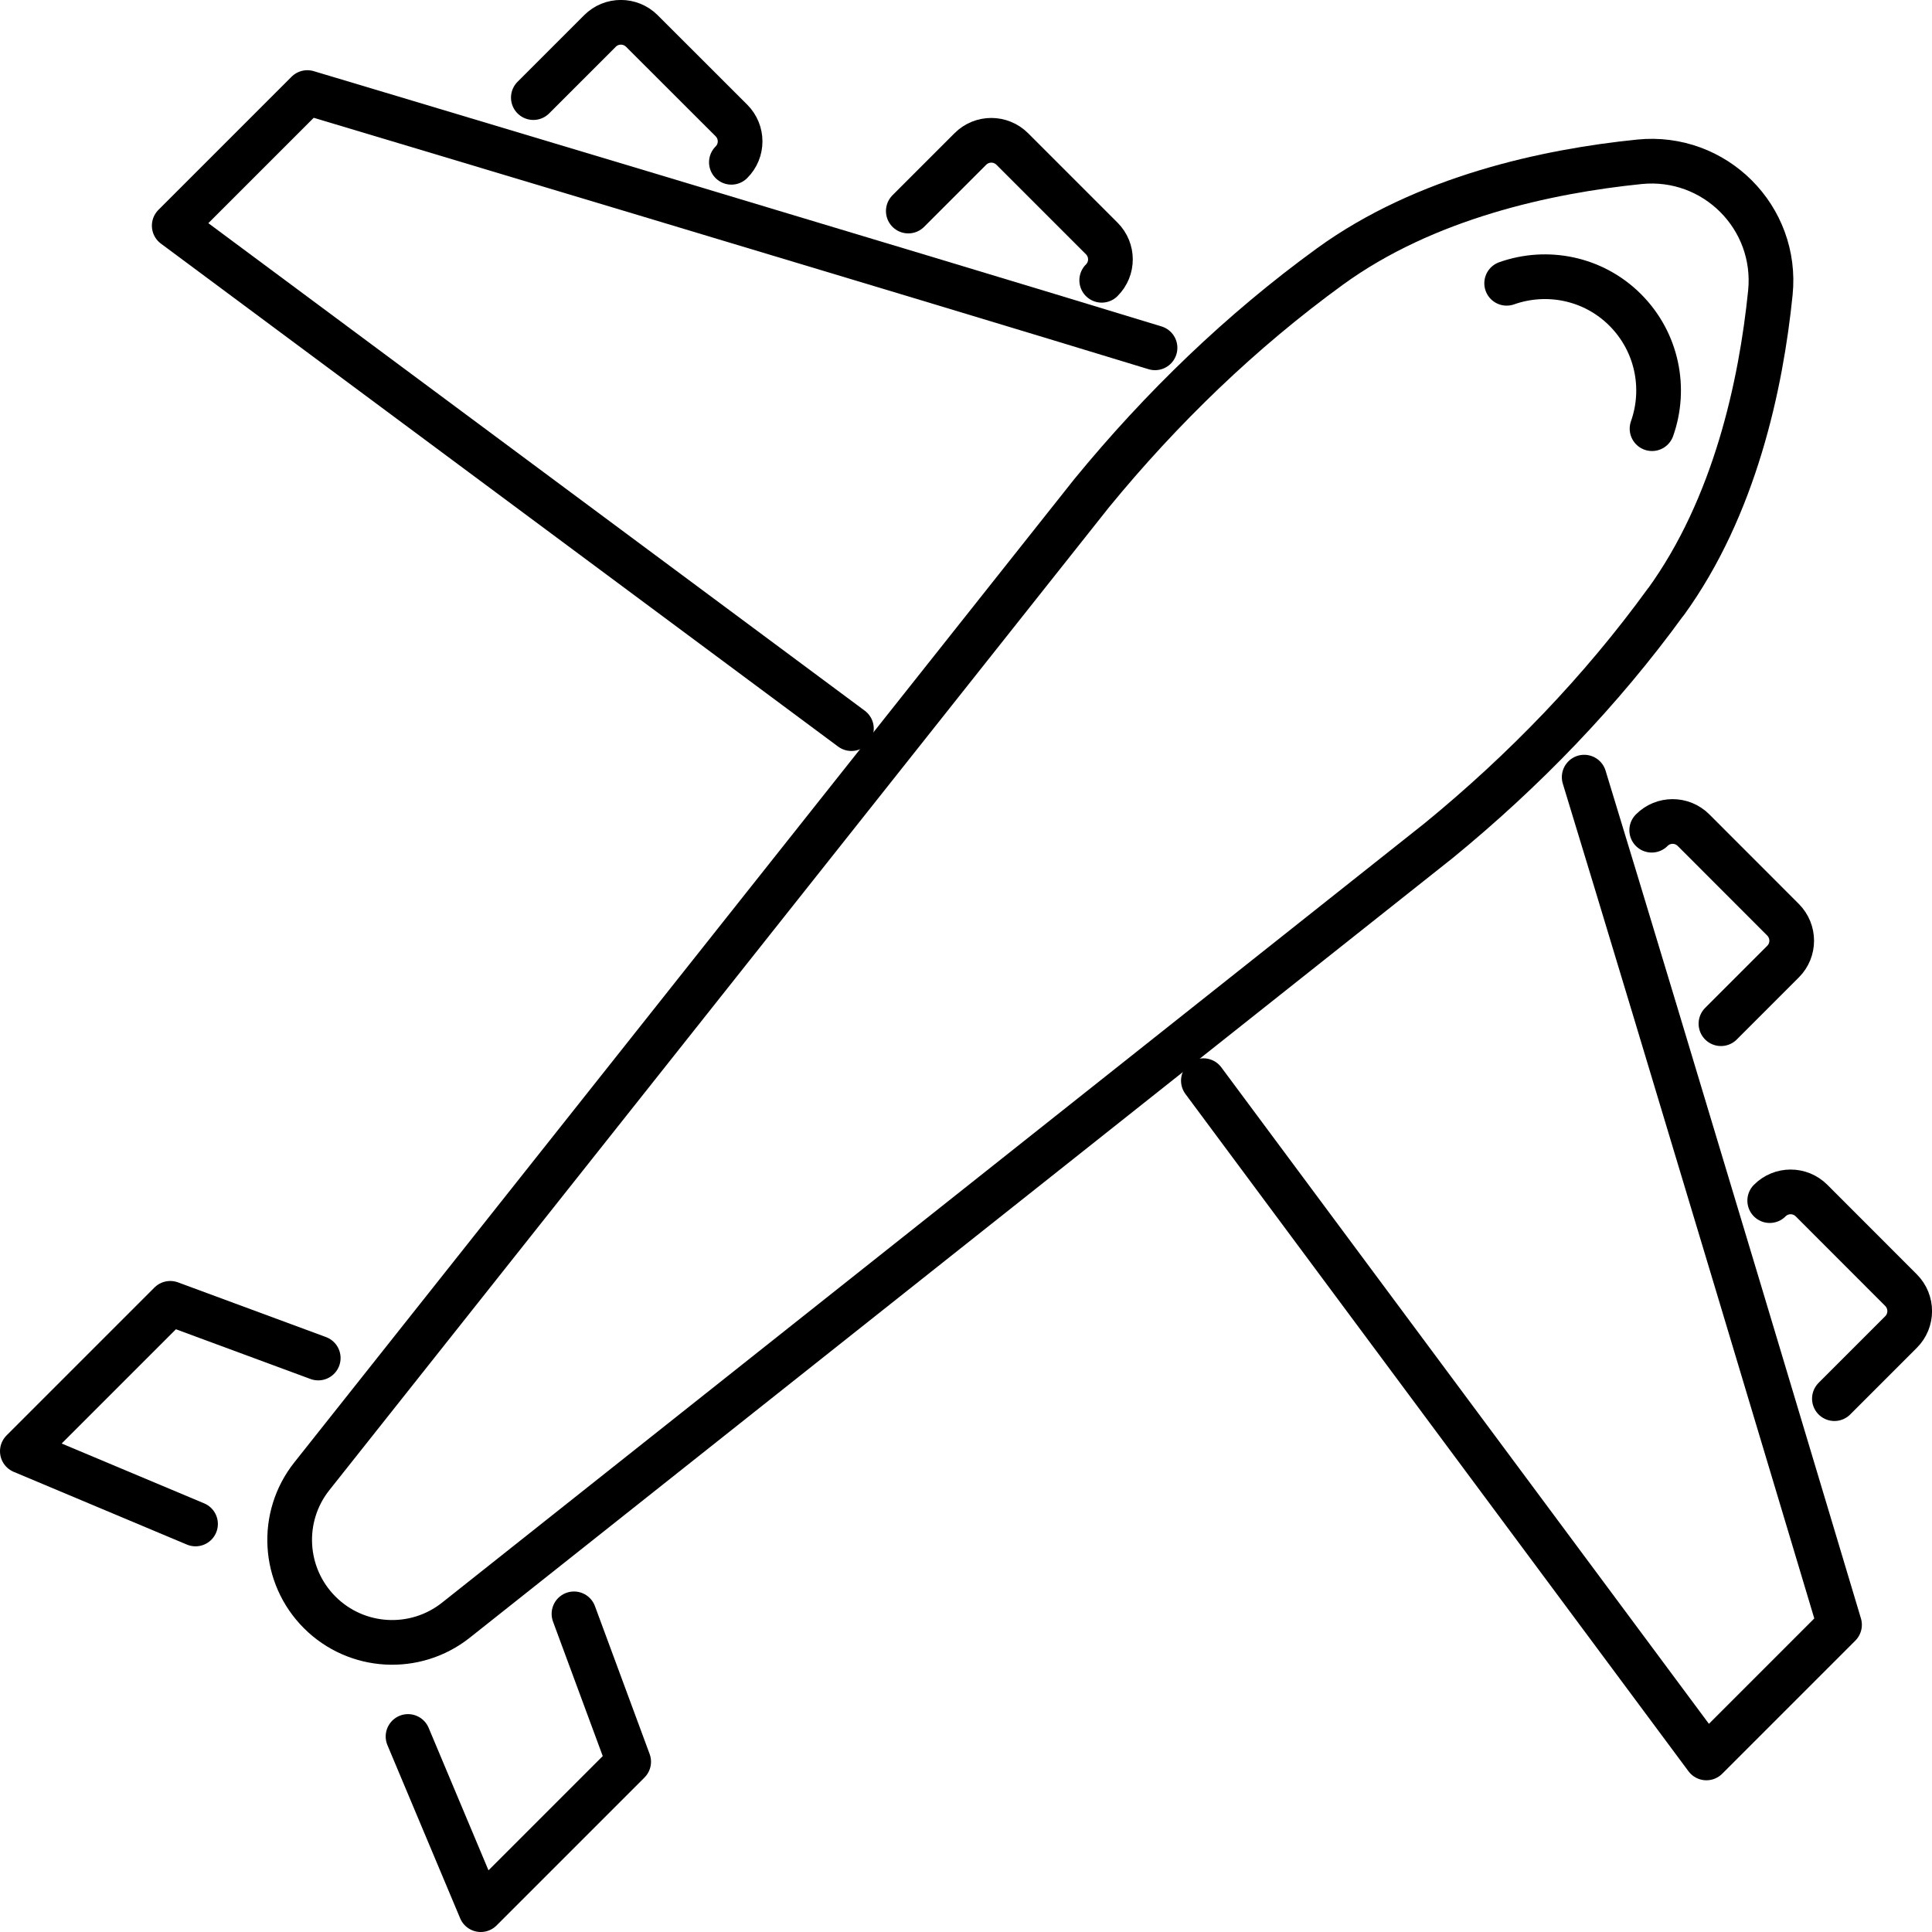
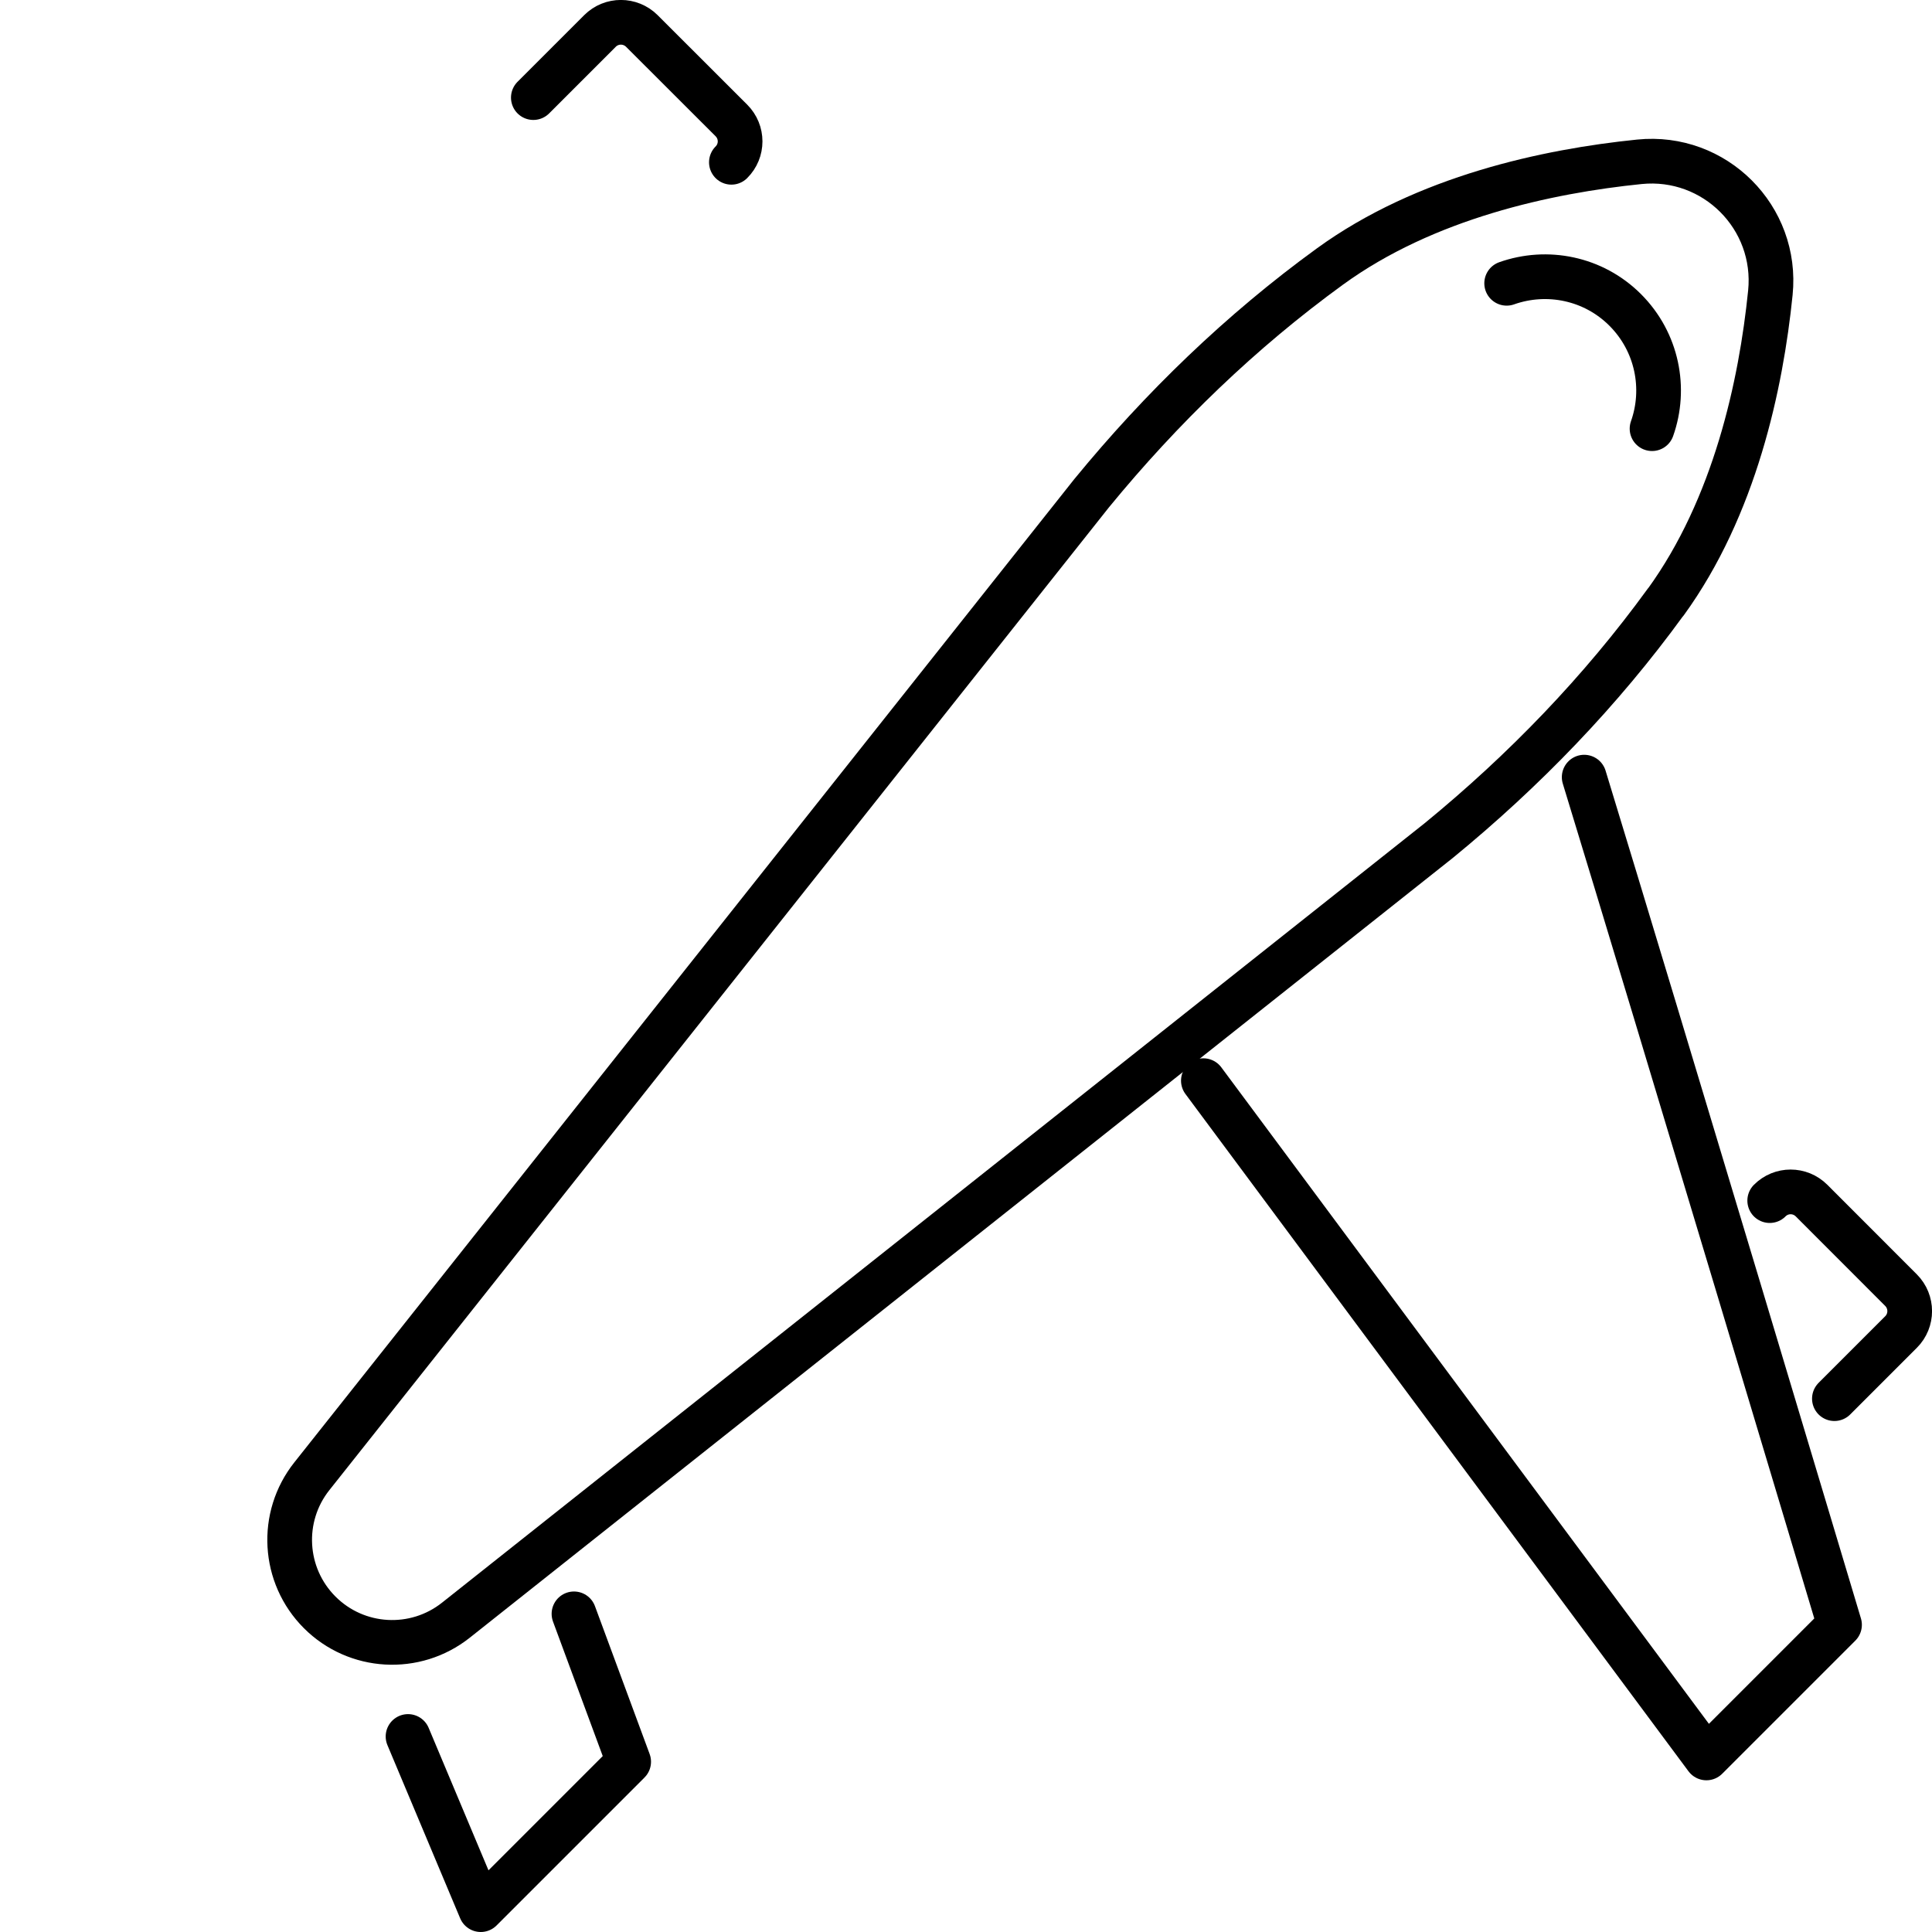
<svg xmlns="http://www.w3.org/2000/svg" id="Layer_2" viewBox="0 0 237.74 237.74">
  <defs>
    <style>
      .cls-1 {
        fill: none;
        stroke: #000;
        stroke-linecap: round;
        stroke-linejoin: round;
        stroke-width: 5.5px;
      }
    </style>
  </defs>
  <g id="_Ñëîé_2" data-name="Ñëîé_2">
    <g>
-       <path class="cls-1" d="M142.13,42.8c-29.71-9.08-104.31-31.41-104.31-31.41l-16.38,16.38,83.33,61.89" />
-       <polyline class="cls-1" points="39.16 167.11 20.95 160.38 2.75 178.58 24.06 187.53" />
      <g>
-         <path class="cls-1" d="M111.77,25.97l7.64-7.64c1.42-1.42,3.72-1.42,5.15,0l11.01,11.01c1.43,1.43,1.43,3.73,0,5.15" />
        <path class="cls-1" d="M65.63,12.01l8.2-8.2c1.42-1.42,3.72-1.42,5.15,0l11.02,11.01c1.43,1.43,1.43,3.73,0,5.15" />
      </g>
      <path class="cls-1" d="M204.96,74.09c-7.96,10.96-17.42,20.75-27.9,29.33l-120.96,95.95c-5.02,3.98-12.23,3.57-16.76-.96h0c-4.53-4.53-4.95-11.74-.96-16.76l95.95-120.96c8.59-10.48,18.37-19.94,29.33-27.9,11.73-8.52,26.75-11.73,38.07-12.88,9.27-.94,17.06,6.84,16.12,16.12-1.15,11.32-4.37,26.34-12.88,38.07Z" />
      <path class="cls-1" d="M194.94,95.63c9.09,29.71,31.42,104.31,31.42,104.31l-16.38,16.38-61.9-83.34" />
      <polyline class="cls-1" points="70.63 198.59 77.36 216.79 59.16 234.99 50.21 213.68" />
      <g>
-         <path class="cls-1" d="M211.77,125.97l7.64-7.64c1.42-1.42,1.42-3.72,0-5.15l-11.01-11.02c-1.43-1.43-3.73-1.43-5.15,0" />
        <path class="cls-1" d="M225.73,172.11l8.2-8.2c1.42-1.42,1.42-3.72,0-5.15l-11.01-11.02c-1.43-1.43-3.73-1.43-5.15,0" />
      </g>
      <path class="cls-1" d="M185.4,34.86c4.94-1.75,10.66-.66,14.6,3.29s5.04,9.67,3.29,14.6" />
    </g>
  </g>
</svg>